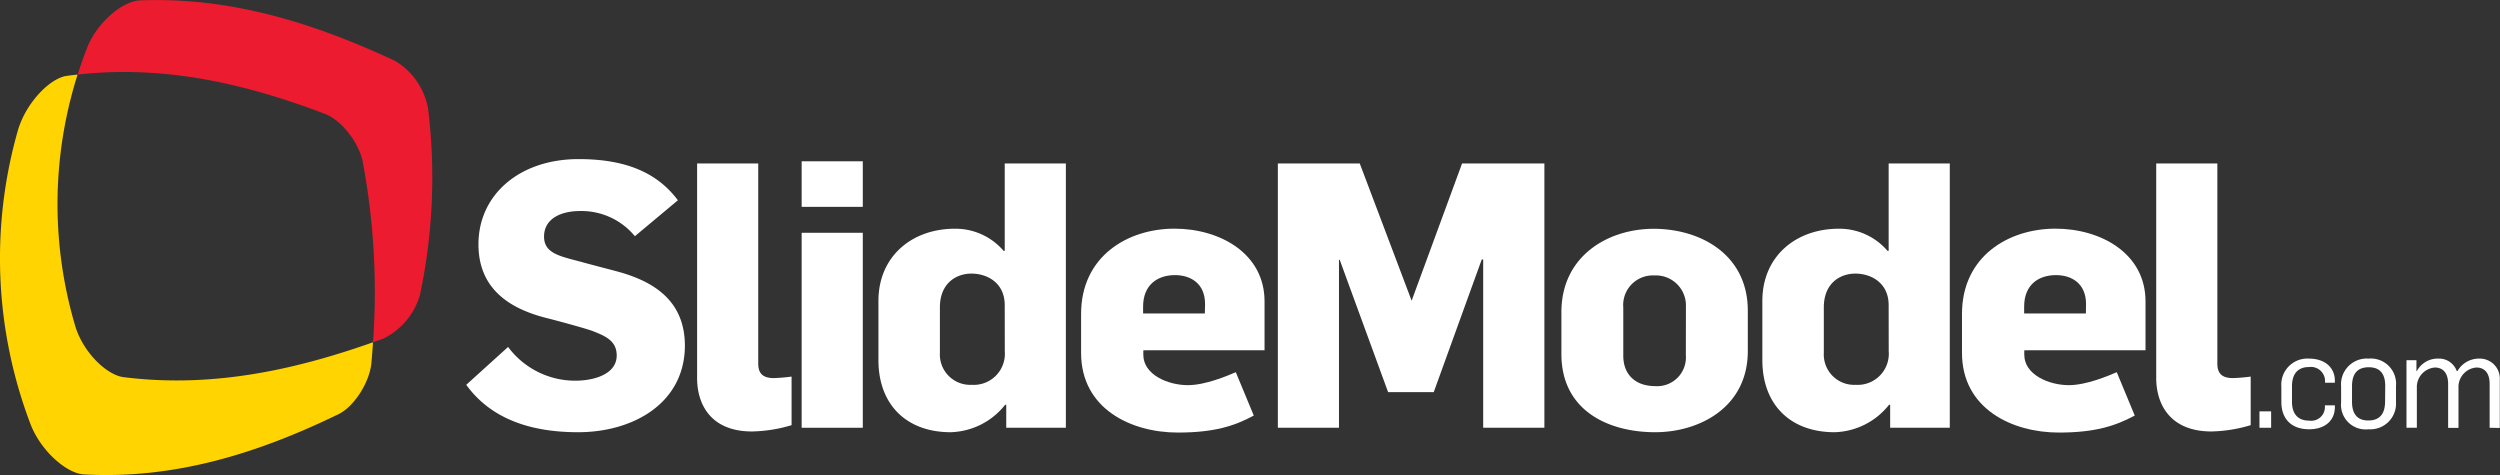
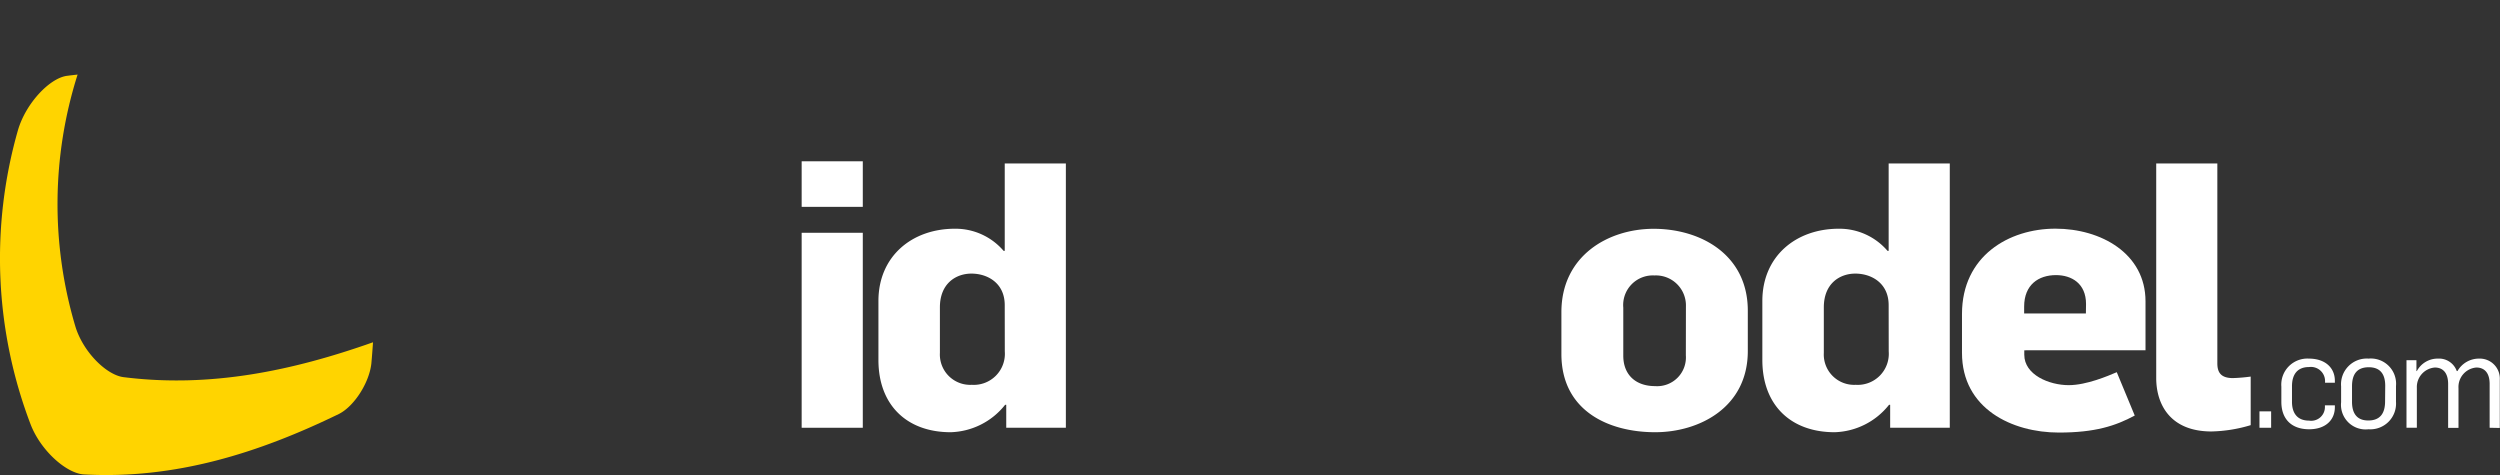
<svg xmlns="http://www.w3.org/2000/svg" id="Layer_1" data-name="Layer 1" viewBox="0 0 364.4 69.24">
  <rect x="0" y="0" width="364.4" height="69.24" fill="#333333" stroke="none" />
  <defs>
    <style>.cls-1{fill:#fff;}.cls-2{fill:#ffd400;}.cls-3{fill:#ed1b2f;}</style>
  </defs>
  <title>slidemodel-logo-canvas-size</title>
-   <path class="cls-1" d="M98.29,74.43c-6.75,0-12.64-1.84-16.31-6.91L88.08,62a12.18,12.18,0,0,0,9.78,4.92c2.86,0,6.05-1,6.05-3.67,0-2.11-1.57-2.81-3.51-3.57-1-.38-5.4-1.57-6.7-1.89-5.35-1.35-9.94-4.21-9.94-10.75,0-7.24,6-12.42,14.59-12.42,6.75,0,11.4,1.89,14.48,6l-6.27,5.24a10.08,10.08,0,0,0-8-3.67c-2.81,0-5.24,1.13-5.24,3.73,0,2.43,2.32,2.86,5.19,3.62.92.27,4.7,1.24,5.67,1.51,5.67,1.57,9.67,4.59,9.67,10.8C113.8,70.27,106.23,74.43,98.29,74.43Z" transform="translate(-14.02 -11.43)" />
-   <path class="cls-1" d="M123.63,74.32c-6,0-8-3.94-8-7.78V35.26h8.91V64.38c0,1.24.43,2.16,2.27,2.16a25,25,0,0,0,2.59-.22V73.4A21.18,21.18,0,0,1,123.63,74.32Z" transform="translate(-14.02 -11.43)" />
  <path class="cls-1" d="M130.87,41.58V34.94h8.91v6.64Zm0,32.2V45.36h8.91V73.78Z" transform="translate(-14.02 -11.43)" />
  <path class="cls-1" d="M160.69,73.78V70.43h-.16a10.49,10.49,0,0,1-7.94,4c-6.37,0-10.53-3.94-10.53-10.53V55.3c0-6.54,4.92-10.53,11.13-10.53A9.23,9.23,0,0,1,160.31,48h.16V35.26h8.91V73.78Zm-.22-17.88c0-3.19-2.48-4.59-4.86-4.59-2.21,0-4.59,1.4-4.59,4.92v6.64a4.42,4.42,0,0,0,4.65,4.65,4.53,4.53,0,0,0,4.81-4.86Z" transform="translate(-14.02 -11.43)" />
-   <path class="cls-1" d="M180.67,62.49v.65c0,2.92,3.62,4.43,6.48,4.43,2.59,0,5.73-1.35,7-1.89L196.77,72C194,73.51,191,74.48,185.7,74.48c-6.81,0-14.1-3.46-14.1-11.61V57.19c0-8.43,6.81-12.43,13.61-12.43,6.64,0,13.13,3.62,13.13,10.59v7.13Zm9-6.75c0-3-2.11-4.21-4.38-4.21-2.54,0-4.65,1.4-4.65,4.59v1h9Z" transform="translate(-14.02 -11.43)" />
-   <path class="cls-1" d="M230.21,73.78V49.25H230l-7,19.34h-6.65L209.3,49.31h-.11V73.78h-8.91V35.26h11.94l7.56,20,7.35-20h12V73.78Z" transform="translate(-14.02 -11.43)" />
  <path class="cls-1" d="M255.28,74.43c-6.81,0-13.67-3.13-13.67-11.4v-6.1c0-8.21,6.81-12.15,13.45-12.15,6.81,0,13.72,3.73,13.72,11.94V62.6C268.78,70.86,261.65,74.43,255.28,74.43Zm4.48-18.31a4.38,4.38,0,0,0-4.59-4.54,4.32,4.32,0,0,0-4.54,4.7v7c0,2.75,1.78,4.43,4.64,4.43a4.19,4.19,0,0,0,4.48-4.48Z" transform="translate(-14.02 -11.43)" />
  <path class="cls-1" d="M289.53,73.78V70.43h-.16a10.49,10.49,0,0,1-7.94,4c-6.37,0-10.53-3.94-10.53-10.53V55.3c0-6.54,4.92-10.53,11.13-10.53A9.23,9.23,0,0,1,289.15,48h.16V35.26h8.91V73.78Zm-.22-17.88c0-3.19-2.49-4.59-4.86-4.59-2.22,0-4.59,1.4-4.59,4.92v6.64a4.42,4.42,0,0,0,4.65,4.65,4.53,4.53,0,0,0,4.81-4.86Z" transform="translate(-14.02 -11.43)" />
  <path class="cls-1" d="M309.08,62.49v.65c0,2.92,3.62,4.43,6.48,4.43,2.59,0,5.73-1.35,7-1.89L325.18,72c-2.81,1.51-5.78,2.48-11.07,2.48C307.3,74.48,300,71,300,62.87V57.19c0-8.43,6.81-12.43,13.62-12.43,6.64,0,13.13,3.62,13.13,10.59v7.13Zm9-6.75c0-3-2.11-4.21-4.38-4.21-2.54,0-4.64,1.4-4.64,4.59v1h9Z" transform="translate(-14.02 -11.43)" />
  <path class="cls-1" d="M336.36,74.32c-6,0-8.05-3.94-8.05-7.78V35.26h8.91V64.38c0,1.24.43,2.16,2.27,2.16a25,25,0,0,0,2.59-.22V73.4A21.17,21.17,0,0,1,336.36,74.32Z" transform="translate(-14.02 -11.43)" />
  <path class="cls-1" d="M343.36,73.78V71.39h1.7v2.39Z" transform="translate(-14.02 -11.43)" />
  <path class="cls-1" d="M350.6,74c-2.51,0-4.05-1.43-4.05-4V67.79a3.8,3.8,0,0,1,4-4.09c2.43,0,3.8,1.37,3.8,3.23v.29h-1.43v-.29a2.06,2.06,0,0,0-2.33-2c-1.71,0-2.49,1.08-2.49,2.8V70c0,1.57.71,2.74,2.49,2.74a2,2,0,0,0,2.31-1.94v-.29h1.45v.25C354.36,72.64,353,74,350.6,74Z" transform="translate(-14.02 -11.43)" />
  <path class="cls-1" d="M359.26,74a3.59,3.59,0,0,1-4-3.94V67.75a3.75,3.75,0,0,1,4-4.05,3.68,3.68,0,0,1,4,4V70A3.75,3.75,0,0,1,359.26,74Zm2.43-6.34c0-1.55-.61-2.7-2.39-2.7s-2.45,1.08-2.45,2.78V70c0,1.55.61,2.72,2.37,2.72s2.45-1.08,2.45-2.78Z" transform="translate(-14.02 -11.43)" />
  <path class="cls-1" d="M376.91,73.78V67.39c0-1.59-.74-2.39-1.94-2.39a2.84,2.84,0,0,0-2.6,3v5.8h-1.51V67.39c0-1.57-.73-2.39-1.94-2.39a2.85,2.85,0,0,0-2.62,2.94v5.84h-1.51V63.93h1.45v1.59h.06a3.43,3.43,0,0,1,3.08-1.82,2.74,2.74,0,0,1,2.74,1.82h.1a3.6,3.6,0,0,1,3.17-1.82,2.92,2.92,0,0,1,3,3.11v7Z" transform="translate(-14.02 -11.43)" />
  <path class="cls-2" d="M32,66.4c-2.51-.34-5.89-3.71-7-7.41a62.39,62.39,0,0,1,.33-36.69c-.53.06-1.07.12-1.6.19-2.52.38-5.93,4-7.08,7.87a67.89,67.89,0,0,0,1.84,42.95c1.48,3.81,5.19,7.1,7.73,7.27,13.32.74,25.51-3.12,37.24-8.83,2.22-1.15,4.38-4.54,4.69-7.34.09-1,.17-2.06.24-3.09C56.66,65.47,44.66,68,32,66.4Z" transform="translate(-14.02 -11.43)" />
-   <path class="cls-3" d="M76.41,27.21a10.22,10.22,0,0,0-4.78-6.89c-11.78-5.51-24-9.37-37.24-8.83-2.53.12-6.19,3.21-7.63,6.81-.52,1.32-1,2.66-1.41,4C38,20.88,49.9,23.63,61.59,28.11c2.31,1,4.75,4.13,5.3,6.89a102.85,102.85,0,0,1,1.5,26.32l1.5-.53a10.2,10.2,0,0,0,5.36-6.44A82.48,82.48,0,0,0,76.41,27.21Z" transform="translate(-14.02 -11.43)" />
</svg>